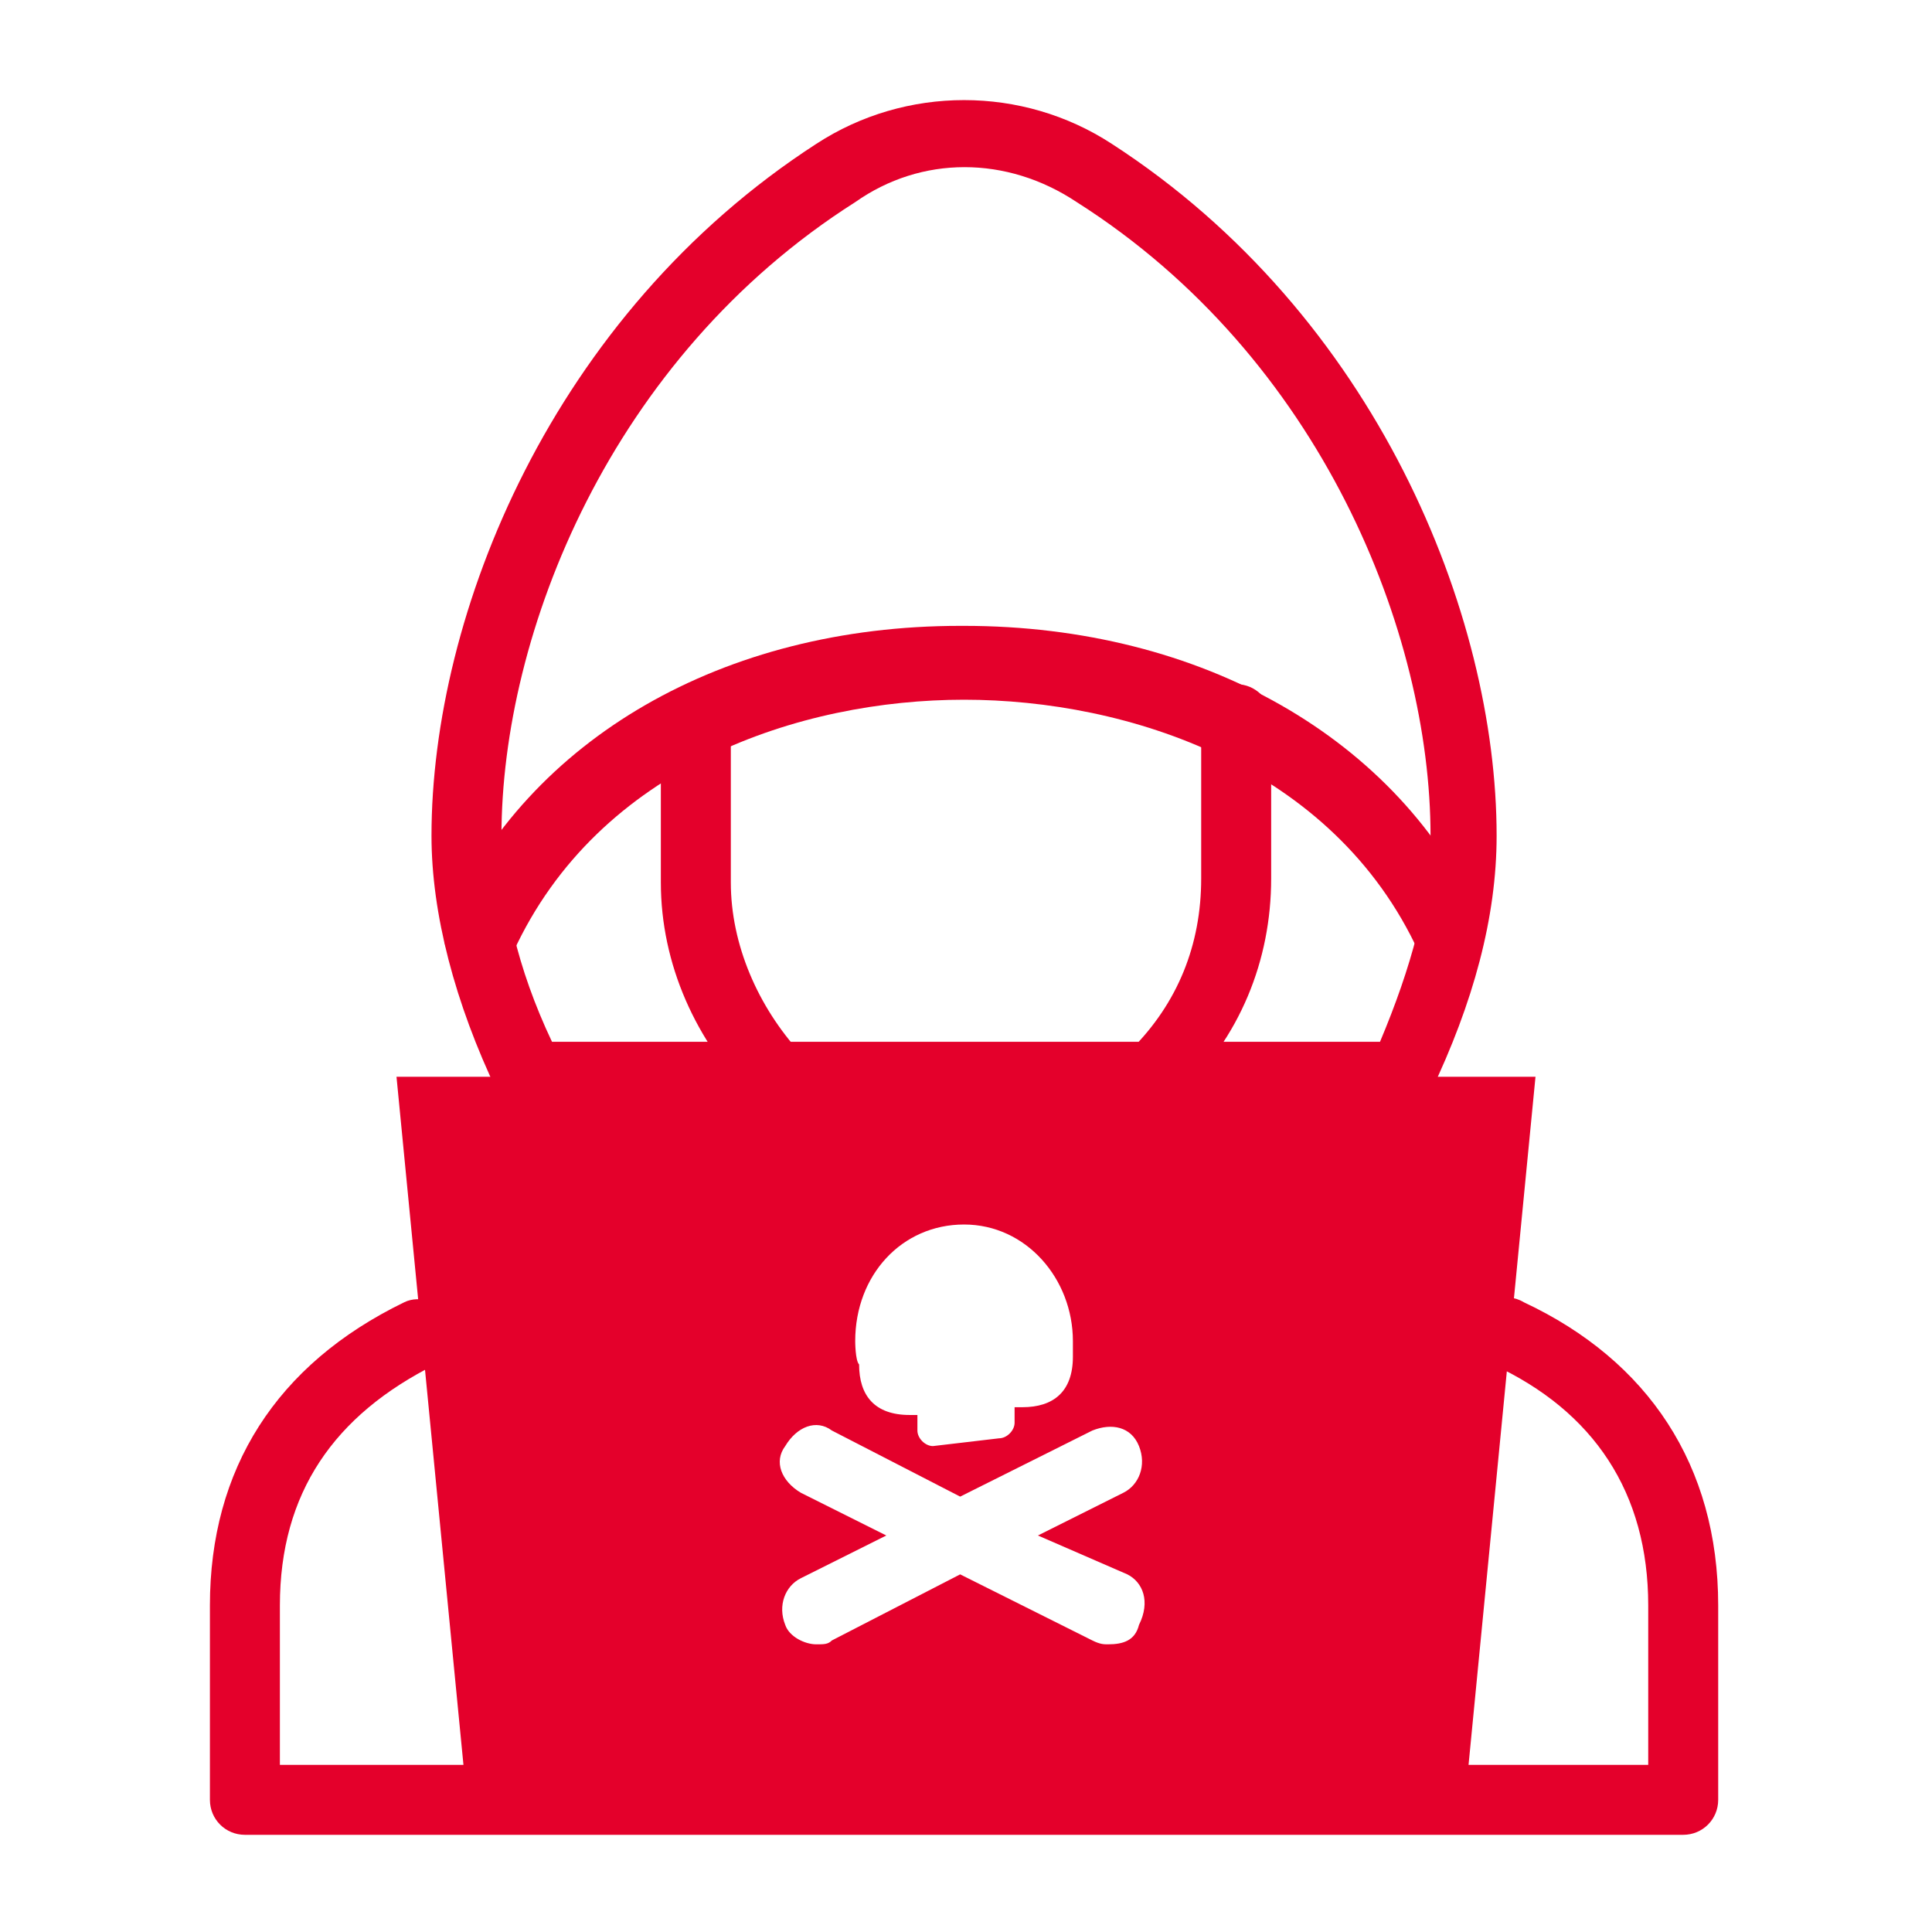
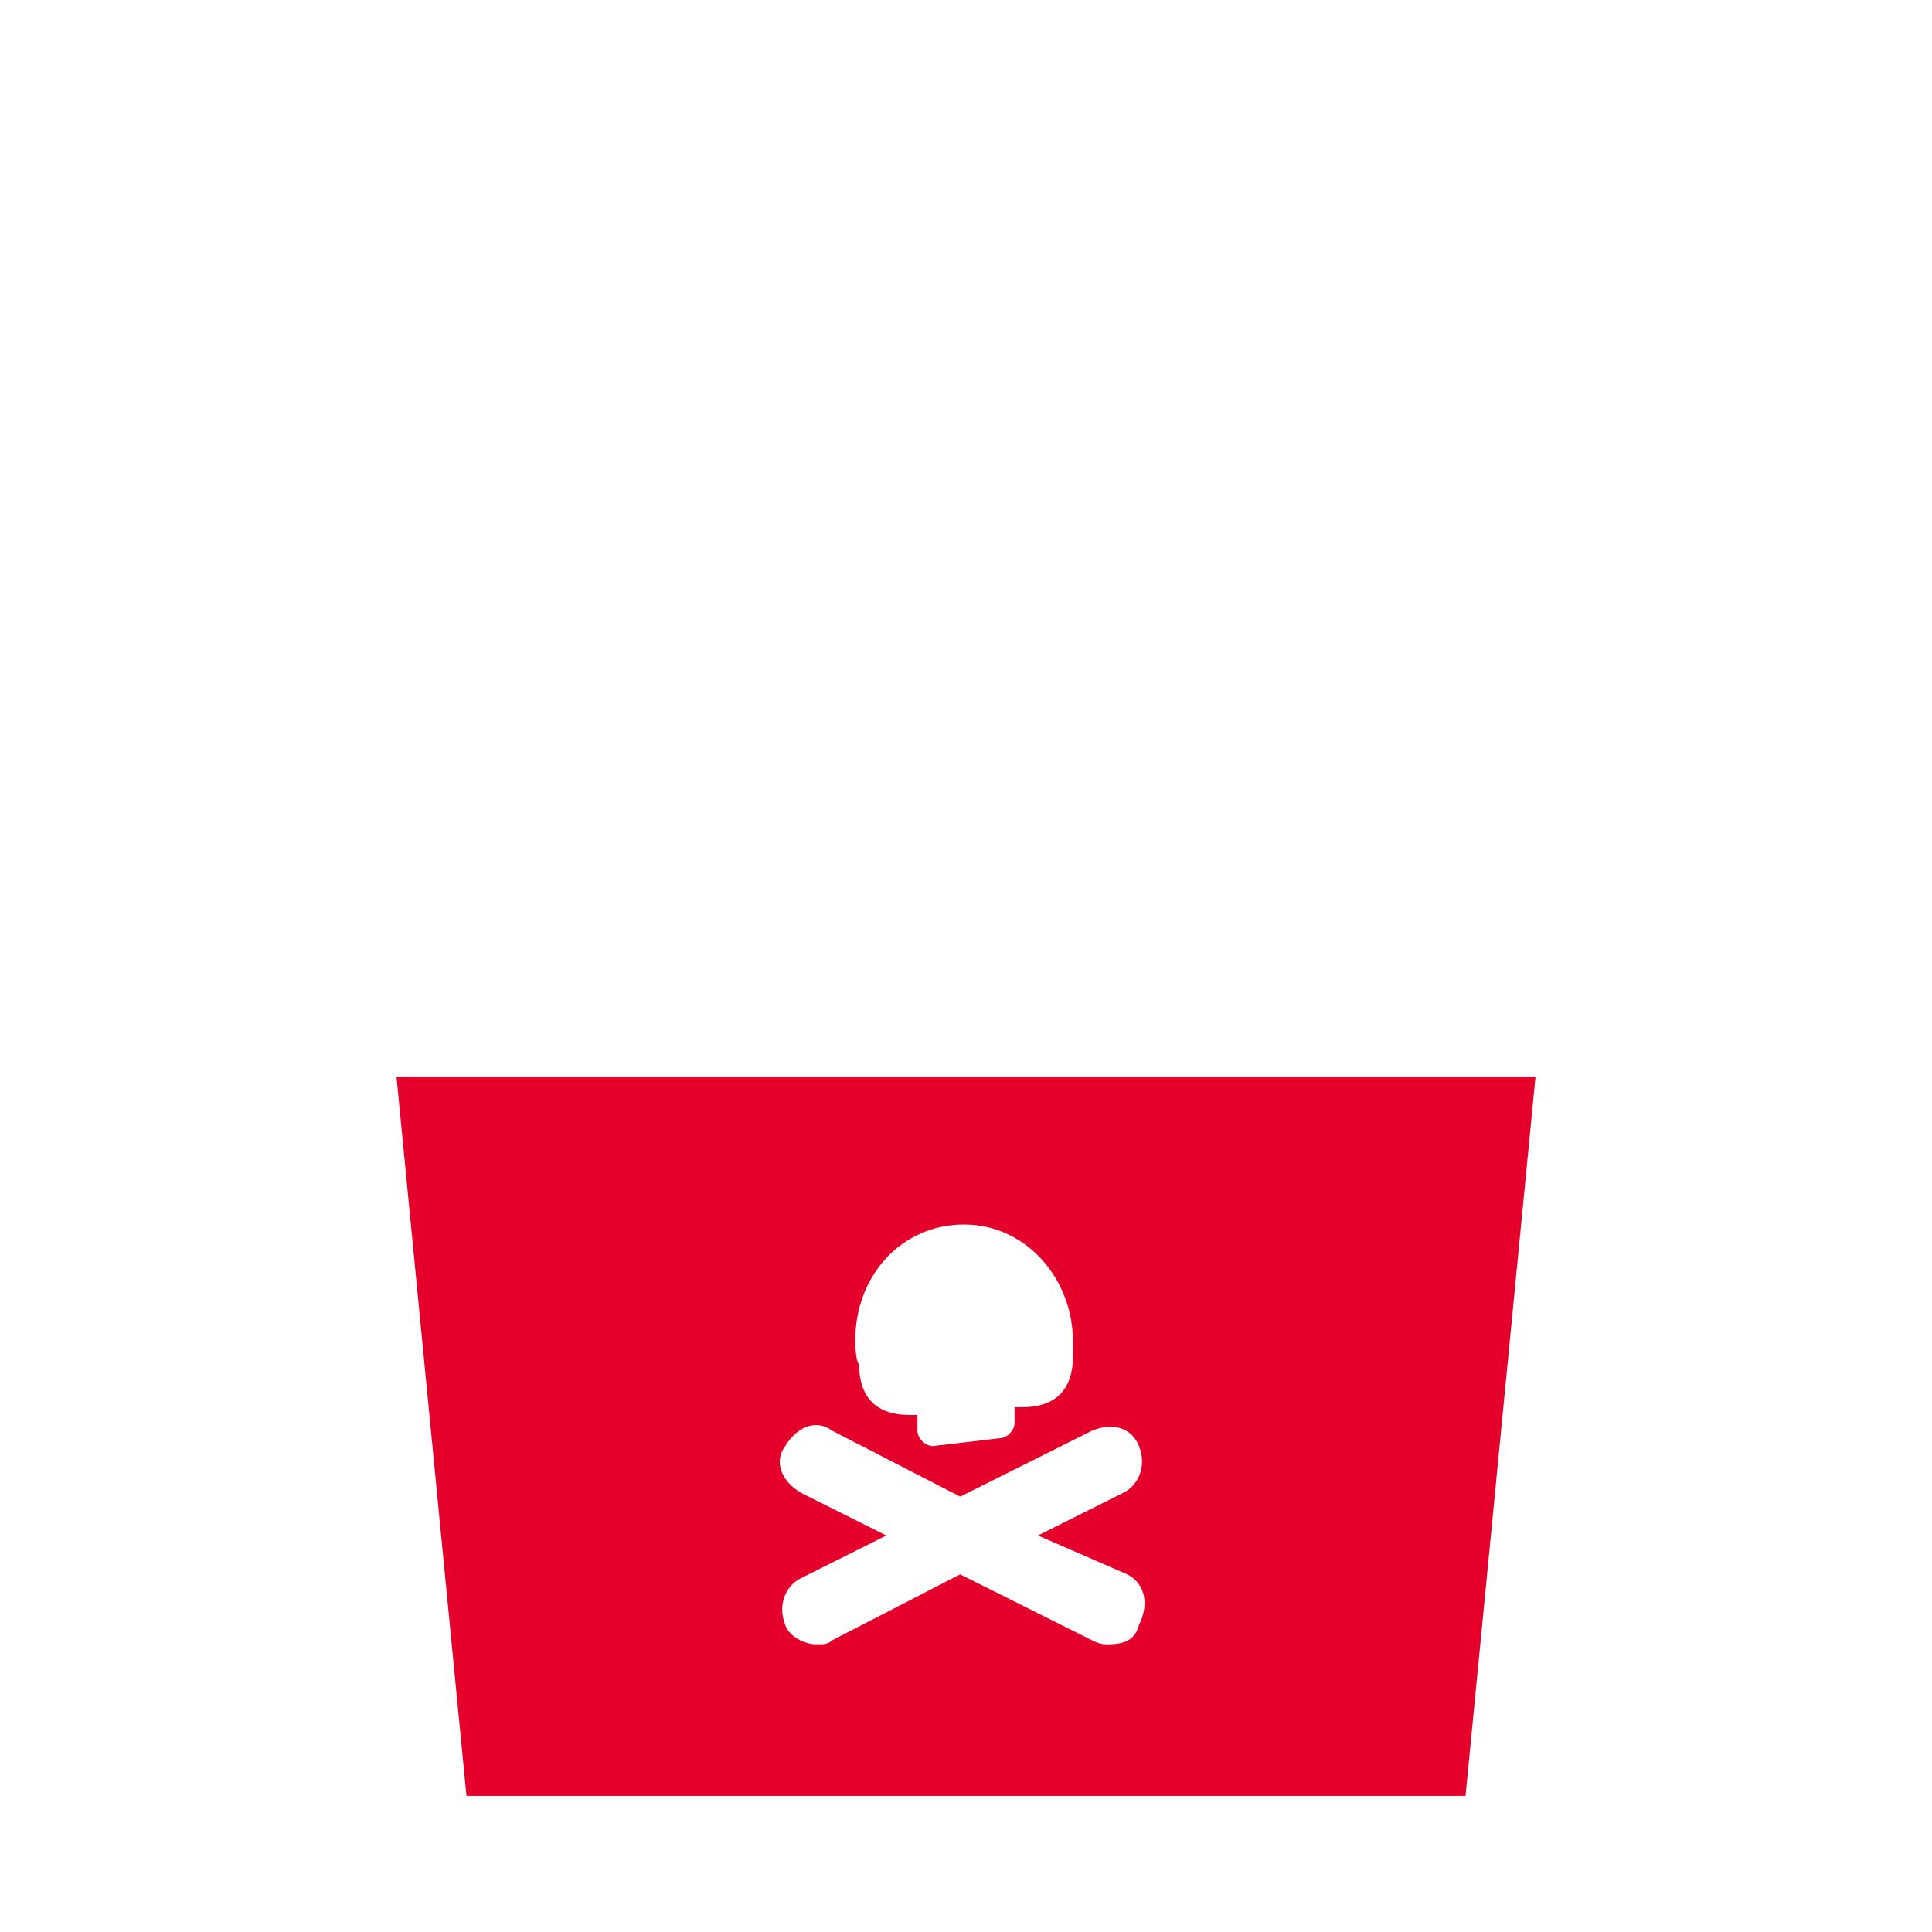
<svg xmlns="http://www.w3.org/2000/svg" version="1.1" id="Layer_1" x="0px" y="0px" viewBox="0 0 49.7 49.7" style="enable-background:new 0 0 49.7 49.7;" xml:space="preserve">
  <style type="text/css"> .st0{fill:#E4002B;} </style>
  <g>
    <g>
-       <path class="st0" d="M12.4,25c-0.1,0-0.2,0-0.4-0.1c-0.5-0.2-0.7-0.7-0.5-1.2c2.1-4.7,7.1-7.6,13.2-7.6c0,0,0,0,0.1,0 c6.1,0,11.2,2.9,13.3,7.6c0.2,0.4,0,1-0.4,1.2c-0.5,0.2-1,0-1.2-0.4C34.3,19.7,29,18,24.8,18c0,0,0,0,0,0c-4.2,0-9.4,1.7-11.6,6.5 C13,24.8,12.7,25,12.4,25z" />
-     </g>
+       </g>
    <g>
-       <path class="st0" d="M43.3,47.2h-37c-0.5,0-0.9-0.4-0.9-0.9v-5c0-3.5,1.7-6.2,5-7.8c0.4-0.2,1,0,1.2,0.4c0.2,0.4,0,1-0.4,1.2 c-2.6,1.3-4,3.3-4,6.2v4.1h35.2v-4.1c0-2.9-1.4-5-4-6.2c-0.4-0.2-0.7-0.7-0.4-1.2c0.2-0.4,0.7-0.7,1.2-0.4c3.2,1.5,5,4.2,5,7.8v5 C44.2,46.8,43.8,47.2,43.3,47.2z" />
-     </g>
+       </g>
    <g>
-       <path class="st0" d="M29.7,28.6c-0.2,0-0.5-0.1-0.6-0.3c-0.3-0.3-0.3-0.9,0-1.3c1.2-1.2,1.8-2.7,1.8-4.4v-4.1 c0-0.5,0.4-0.9,0.9-0.9c0.5,0,0.9,0.4,0.9,0.9v4.1c0,2.1-0.8,4.1-2.4,5.6C30.2,28.5,29.9,28.6,29.7,28.6z M20,28.6 c-0.2,0-0.5-0.1-0.6-0.3c-1.5-1.5-2.4-3.5-2.4-5.6v-4.1c0-0.5,0.4-0.9,0.9-0.9s0.9,0.4,0.9,0.9v4.1c0,1.6,0.7,3.2,1.8,4.4 c0.3,0.3,0.3,0.9,0,1.3C20.4,28.5,20.2,28.6,20,28.6z" />
-     </g>
+       </g>
    <g>
-       <path class="st0" d="M36,28.6H13.6c-0.3,0-0.7-0.2-0.8-0.5c-1.1-2.3-1.7-4.6-1.7-6.6c0-5.7,3.1-13.4,9.9-17.8 c2.3-1.5,5.3-1.5,7.6,0c6.8,4.4,9.9,12.1,9.9,17.8c0,2.1-0.6,4.3-1.7,6.6C36.7,28.4,36.4,28.6,36,28.6z M14.2,26.8h21.3 c0.8-1.9,1.3-3.7,1.3-5.3c0-5.2-2.8-12.3-9.1-16.3C25.9,4,23.7,4,22,5.2c-6.3,4-9.1,11.1-9.1,16.3C12.9,23.1,13.3,24.9,14.2,26.8z " />
-     </g>
+       </g>
    <g>
      <path class="st0" d="M10.2,27.7L12,46.2h25.7l1.8-18.5H10.2z M22,34.5c0-1.7,1.2-3,2.8-3s2.8,1.4,2.8,3v0.4c0,0.9-0.5,1.3-1.3,1.3 h-0.2v0.4c0,0.2-0.2,0.4-0.4,0.4L24,37.2c-0.2,0-0.4-0.2-0.4-0.4v-0.4h-0.2c-0.9,0-1.3-0.5-1.3-1.3C22,35,22,34.5,22,34.5z M29,40.5c0.4,0.2,0.6,0.7,0.3,1.3c-0.1,0.4-0.4,0.5-0.8,0.5c-0.1,0-0.2,0-0.4-0.1l-3.4-1.7l-3.3,1.7c-0.1,0.1-0.2,0.1-0.4,0.1 c-0.3,0-0.7-0.2-0.8-0.5c-0.2-0.5,0-1,0.4-1.2l2.2-1.1l-2.2-1.1c-0.5-0.3-0.7-0.8-0.4-1.2c0.3-0.5,0.8-0.7,1.2-0.4l3.3,1.7 l3.4-1.7c0.5-0.2,1-0.1,1.2,0.4c0.2,0.5,0,1-0.4,1.2l-2.2,1.1L29,40.5z" />
    </g>
  </g>
</svg>